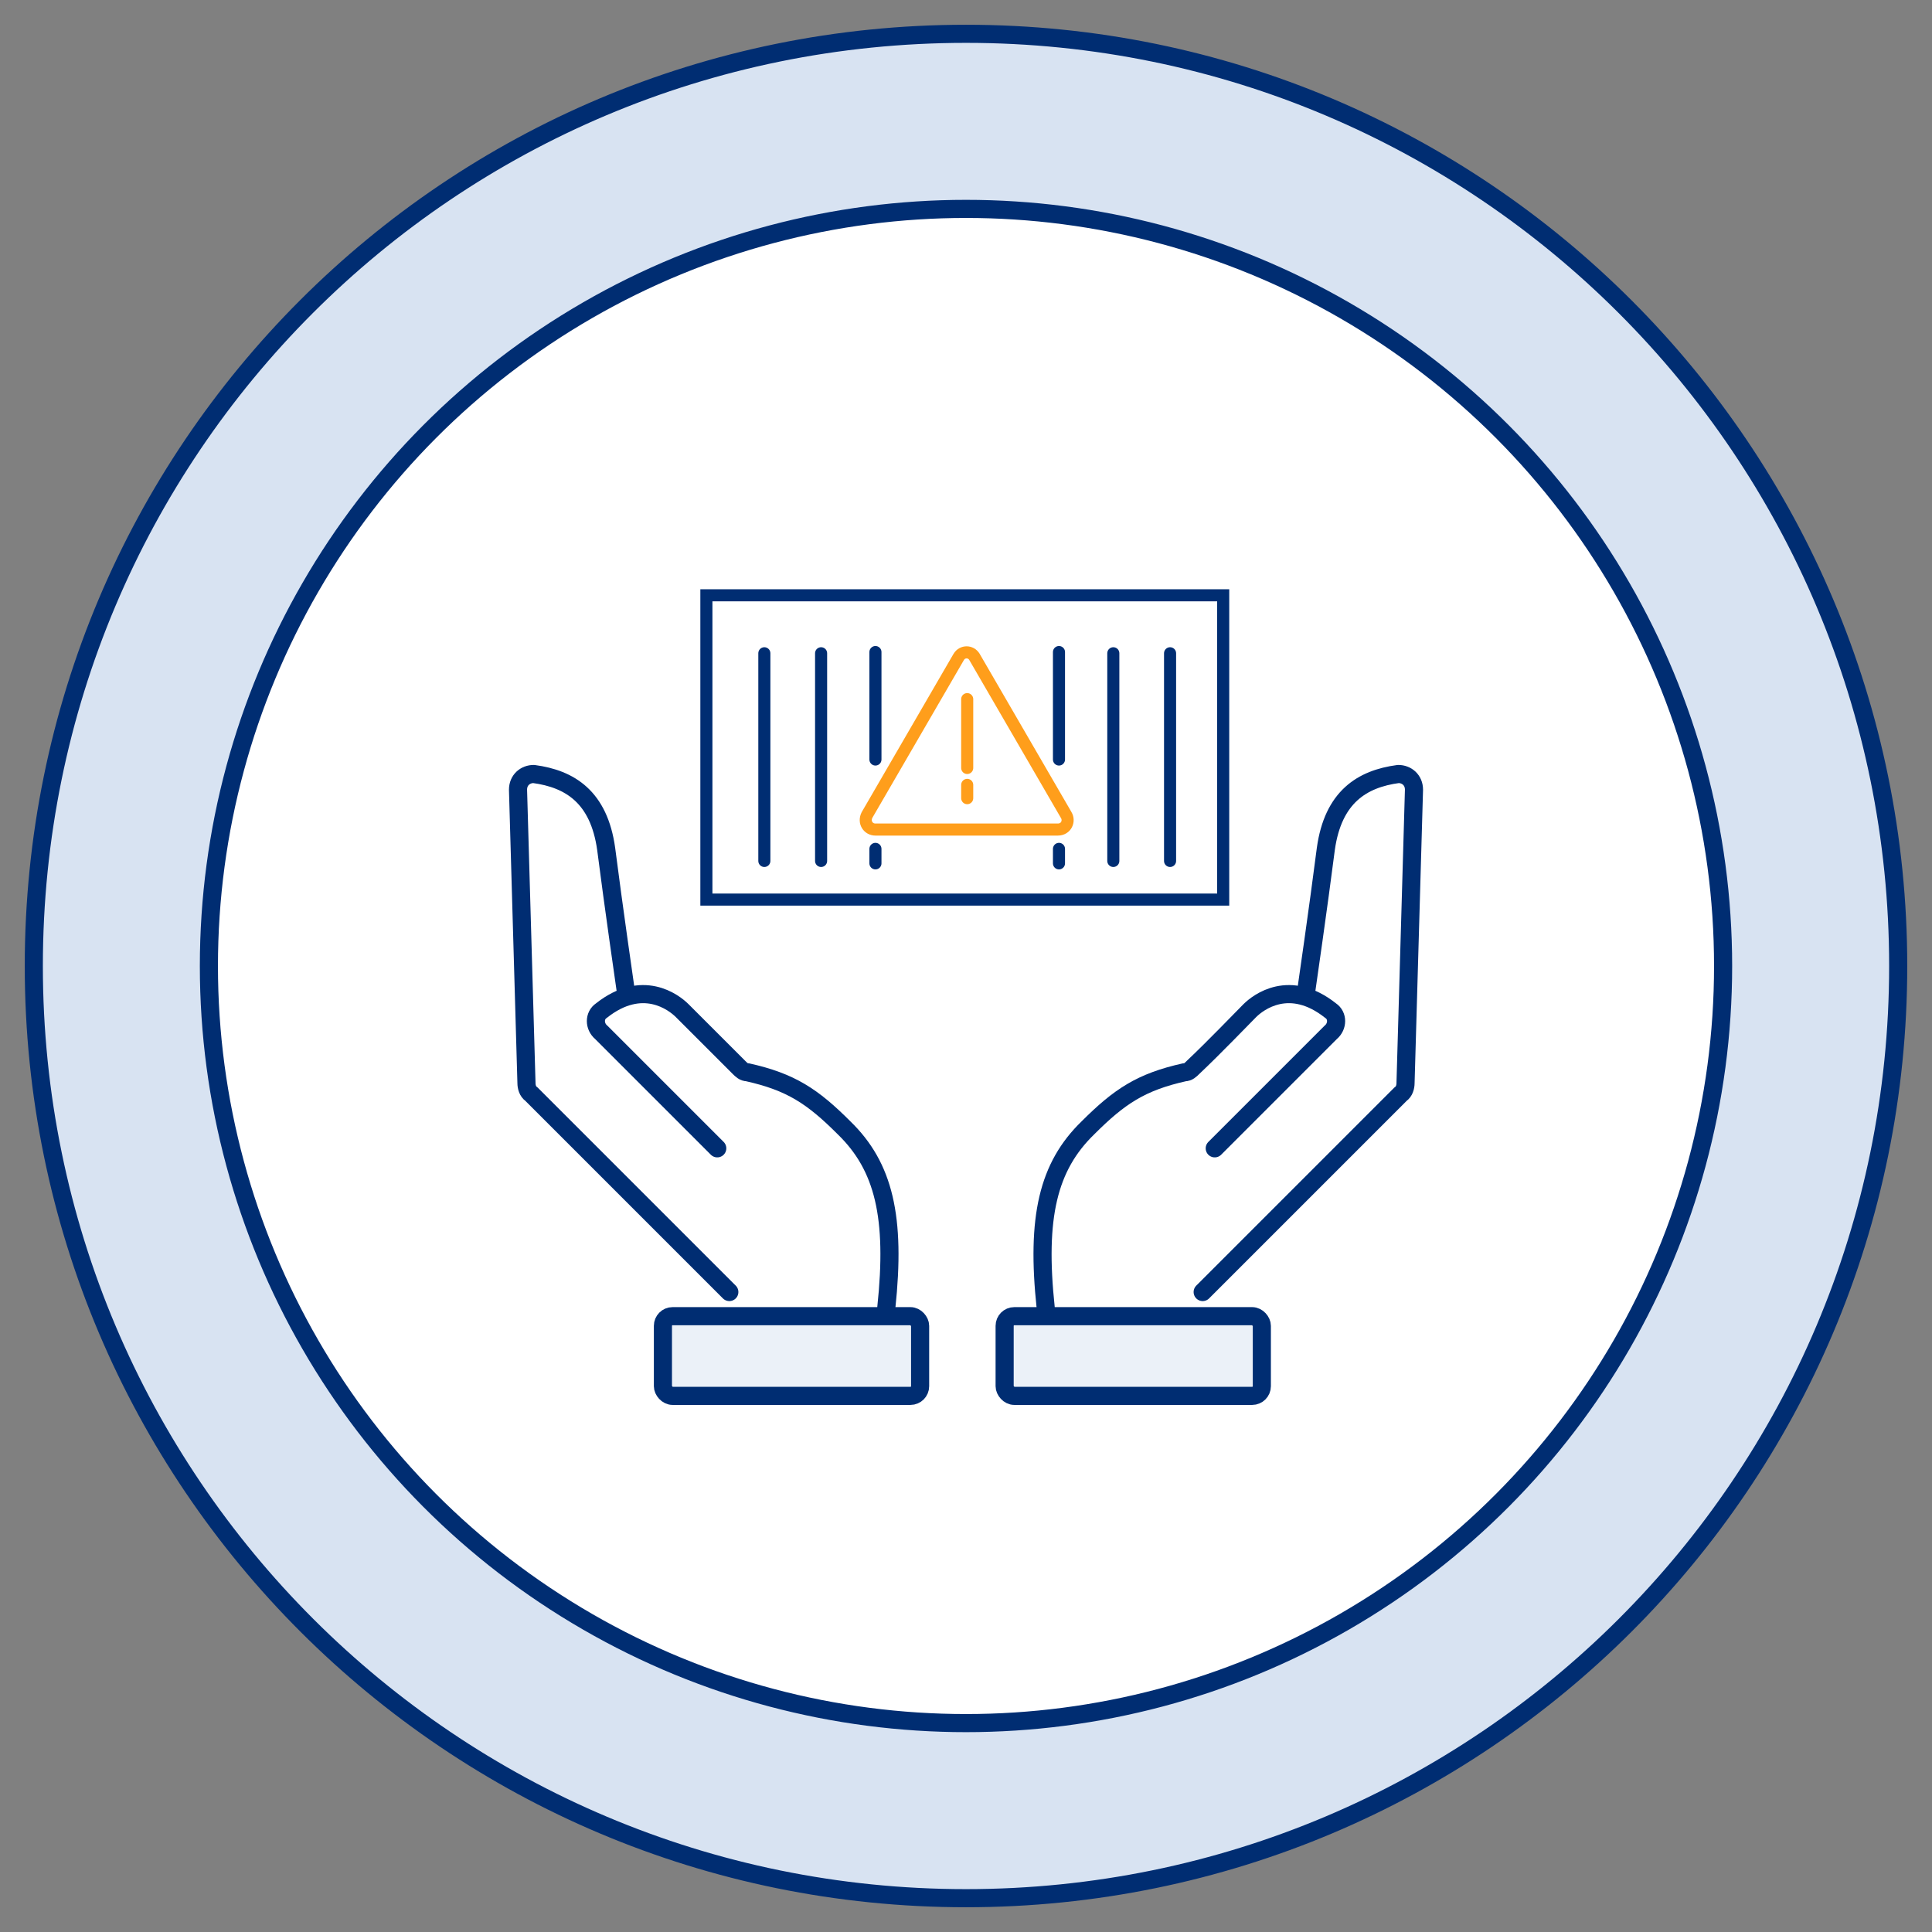
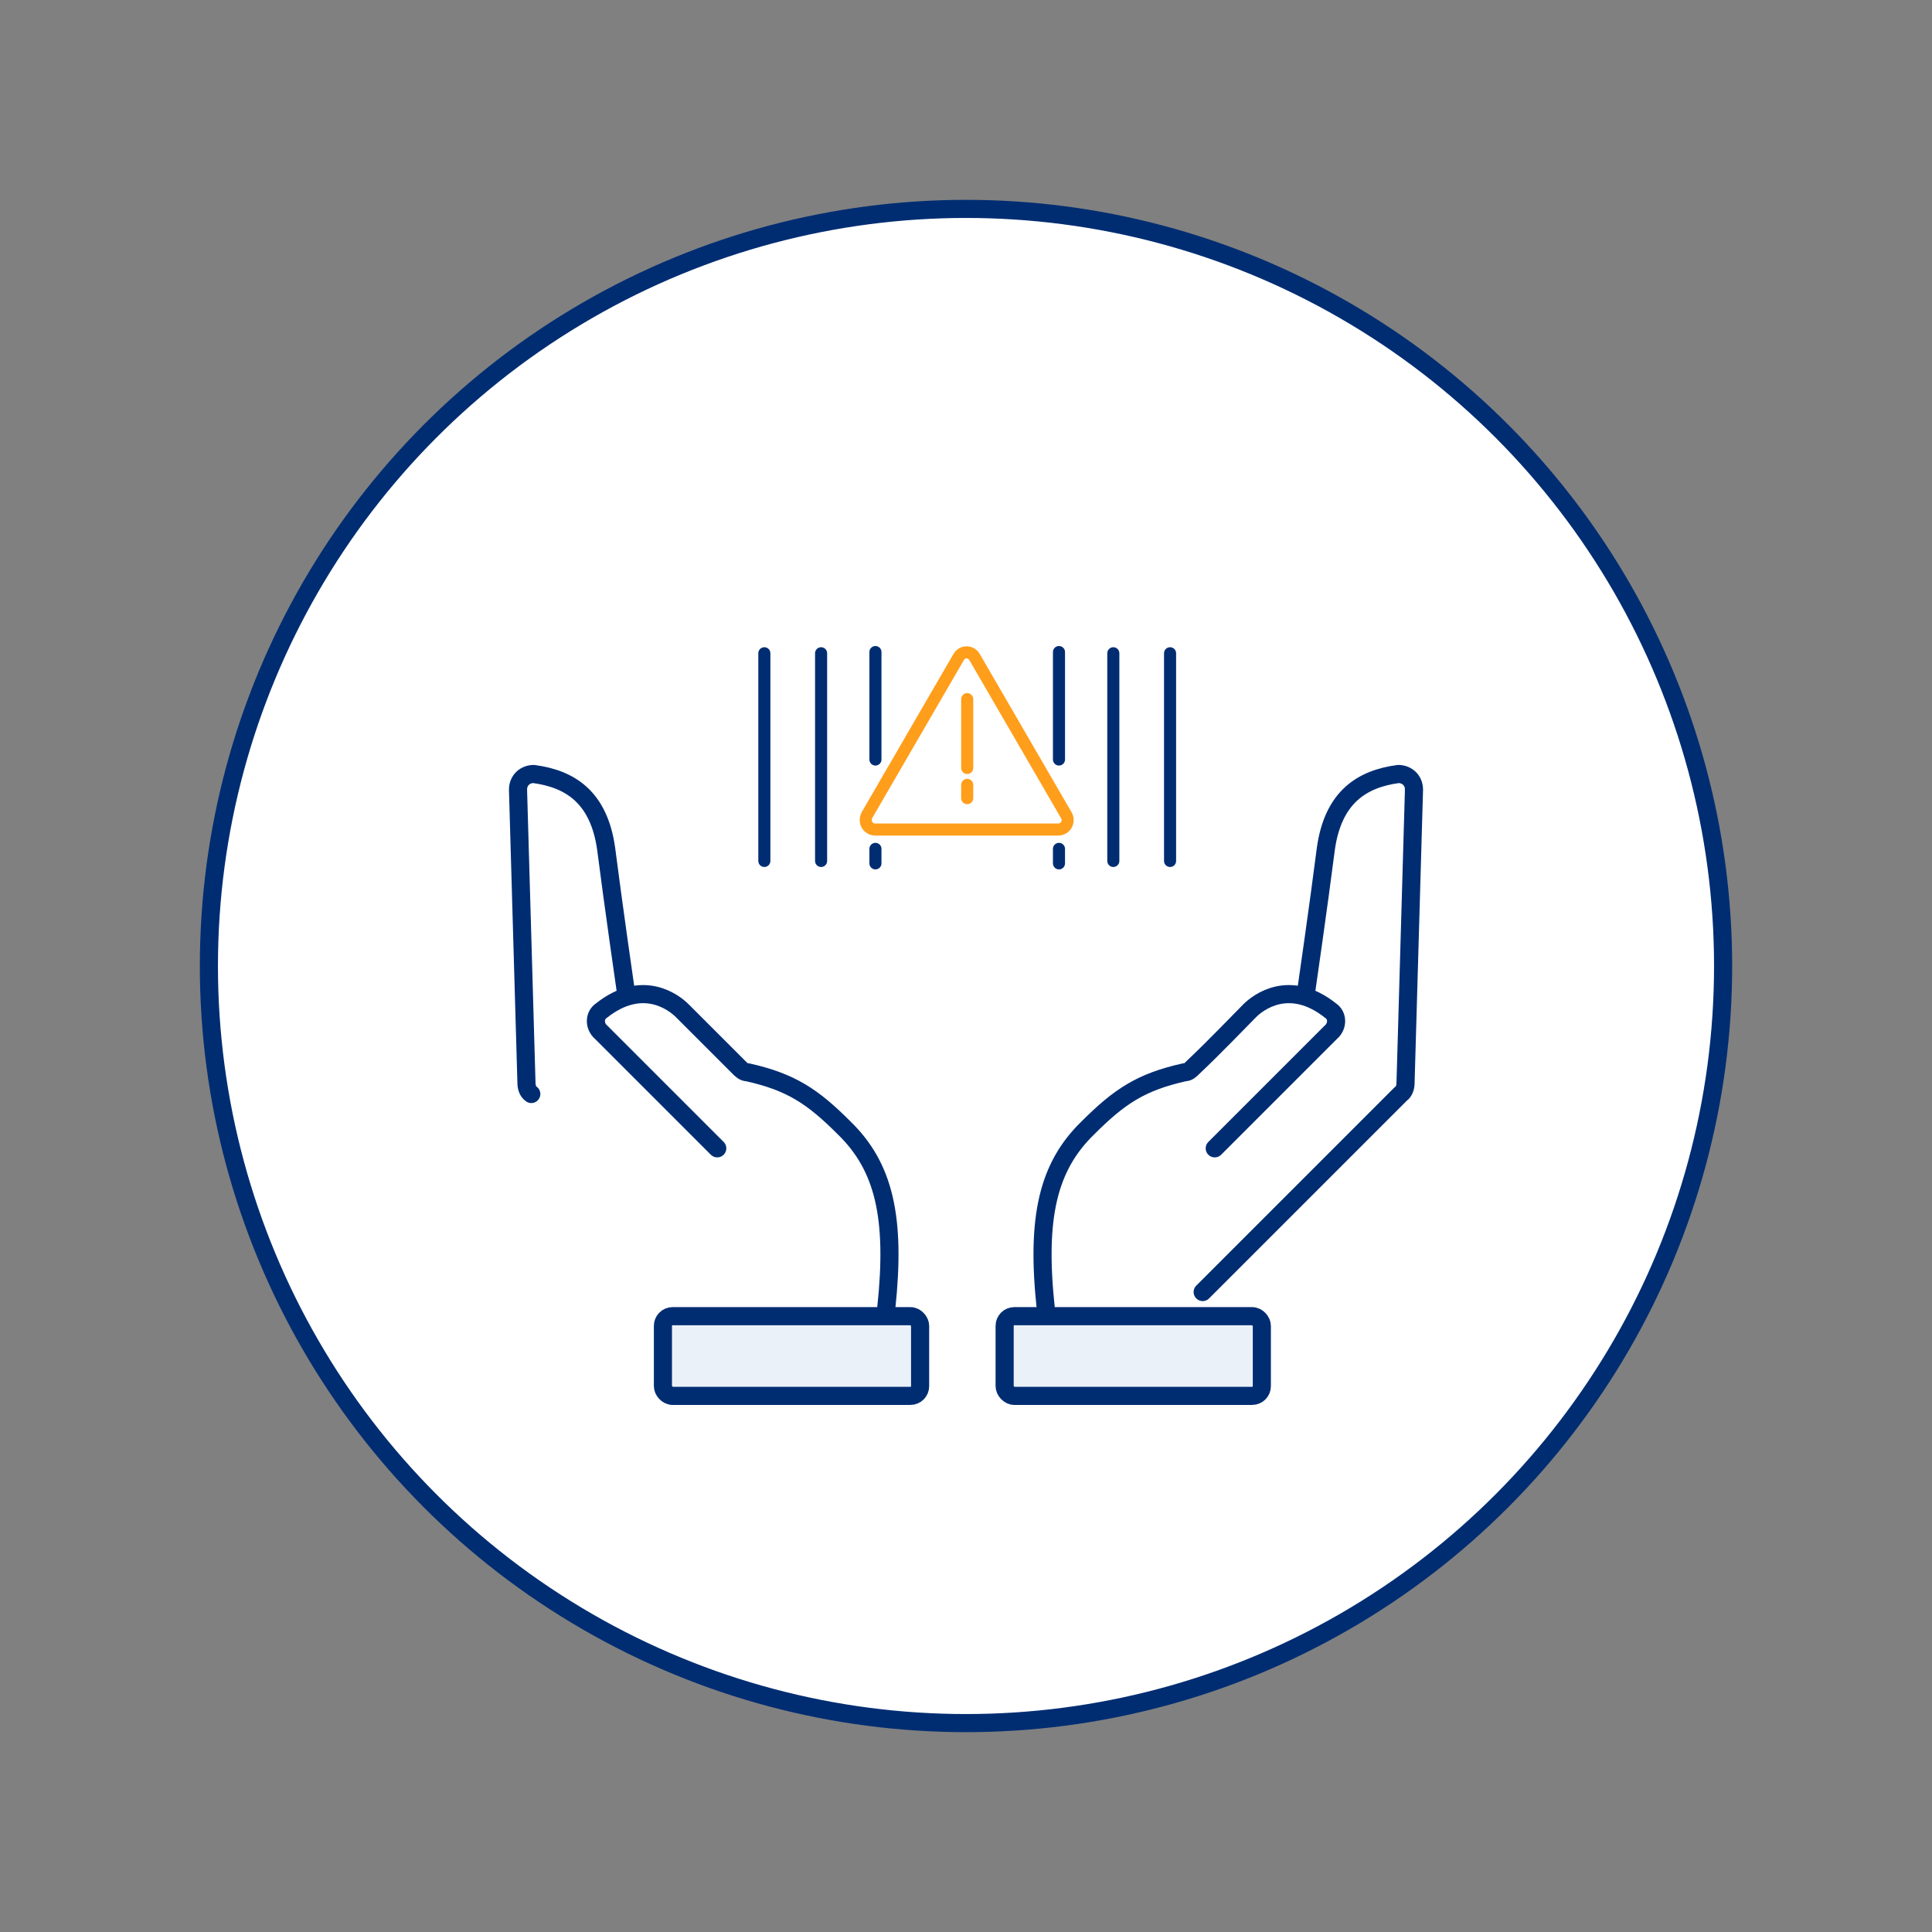
<svg xmlns="http://www.w3.org/2000/svg" id="Layer_1" data-name="Layer 1" version="1.1" viewBox="0 0 160 160">
  <rect x="0" y="0" width="160" height="160" fill="#808080" stroke="none" />
  <defs>
    <style>
      .cls-1 {
        fill: #ebf1f8;
      }

      .cls-1, .cls-2, .cls-3, .cls-4, .cls-5, .cls-6 {
        stroke: #002d72;
      }

      .cls-1, .cls-2, .cls-3, .cls-6 {
        stroke-width: 1.5px;
      }

      .cls-2, .cls-4, .cls-7, .cls-8, .cls-9 {
        fill: none;
      }

      .cls-2, .cls-4, .cls-8 {
        stroke-linecap: round;
      }

      .cls-2, .cls-9 {
        stroke-linejoin: round;
      }

      .cls-3, .cls-5 {
        fill: #fff;
      }

      .cls-4, .cls-5, .cls-8 {
        stroke-miterlimit: 10;
      }

      .cls-7 {
        stroke-width: 0px;
      }

      .cls-8, .cls-9 {
        stroke: #ff9e1b;
      }

      .cls-6 {
        fill: #d8e3f2;
      }

      .cls-10 {
        clip-path: url(#clippath);
      }
    </style>
    <clipPath id="clippath">
      <rect class="cls-7" width="160" height="160" />
    </clipPath>
  </defs>
  <g class="cls-10">
    <g>
-       <path class="cls-6" d="M157.2,80c0,42.7-34.6,77.2-77.2,77.2S2.8,122.7,2.8,80,37.3,2.8,80,2.8s77.2,34.6,77.2,77.2Z" />
      <circle class="cls-3" cx="80" cy="80" r="62.7" />
      <g>
        <g>
          <rect class="cls-1" x="83.2" y="109" width="21.3" height="6.6" rx=".8" ry=".8" />
          <rect class="cls-1" x="54.9" y="109" width="21.3" height="6.6" rx=".8" ry=".8" />
-           <path class="cls-2" d="M51.8,81.9s-1-6.9-1.6-11.6c-.6-4.3-3-5.8-6-6.2-.7,0-1.3.5-1.3,1.3l.7,24.3c0,.3.1.7.4.9l16.4,16.4" />
+           <path class="cls-2" d="M51.8,81.9s-1-6.9-1.6-11.6c-.6-4.3-3-5.8-6-6.2-.7,0-1.3.5-1.3,1.3l.7,24.3c0,.3.1.7.4.9" />
          <path class="cls-2" d="M73.4,108.3c.8-7.5-.2-11.7-3.5-14.9-2.6-2.6-4.4-3.8-8-4.6-.3,0-.5-.2-.7-.4-1.7-1.7-4-4-4.7-4.7-.7-.7-3.3-2.7-6.7,0-.6.4-.6,1.3,0,1.8l9.6,9.6" />
          <path class="cls-2" d="M108.2,81.9s1-6.9,1.6-11.6c.6-4.3,3-5.8,6-6.2.7,0,1.3.5,1.3,1.3l-.7,24.3c0,.3-.1.7-.4.9l-16.4,16.4" />
          <path class="cls-2" d="M86.6,108.3c-.8-7.5.2-11.7,3.5-14.9,2.6-2.6,4.4-3.8,8-4.6.3,0,.5-.2.7-.4,1.8-1.7,4-4,4.7-4.7.7-.7,3.3-2.7,6.7,0,.6.4.6,1.3,0,1.8l-9.6,9.6" />
        </g>
        <g>
-           <path class="cls-5" d="M101.3,49.3h-42.8v25.2h42.8v-25.2Z" />
          <path class="cls-4" d="M96.9,54.1v17.2" />
          <path class="cls-4" d="M92.2,54.1v17.2" />
          <path class="cls-4" d="M68,54.1v17.2" />
          <path class="cls-4" d="M72.5,54v8.9" />
          <path class="cls-4" d="M72.5,70.3v1.2" />
          <path class="cls-4" d="M87.7,70.3v1.2" />
          <path class="cls-4" d="M87.7,54v8.9" />
          <path class="cls-4" d="M63.3,54.1v17.2" />
          <path class="cls-8" d="M80.1,57.9v5.7" />
          <path class="cls-8" d="M80.1,65v1.1" />
          <path class="cls-9" d="M79.4,54.4c.3-.5,1-.5,1.3,0l7.6,13.1c.3.5,0,1.2-.7,1.2h-15.1c-.6,0-1-.6-.7-1.2l7.6-13.1Z" />
        </g>
      </g>
    </g>
  </g>
</svg>